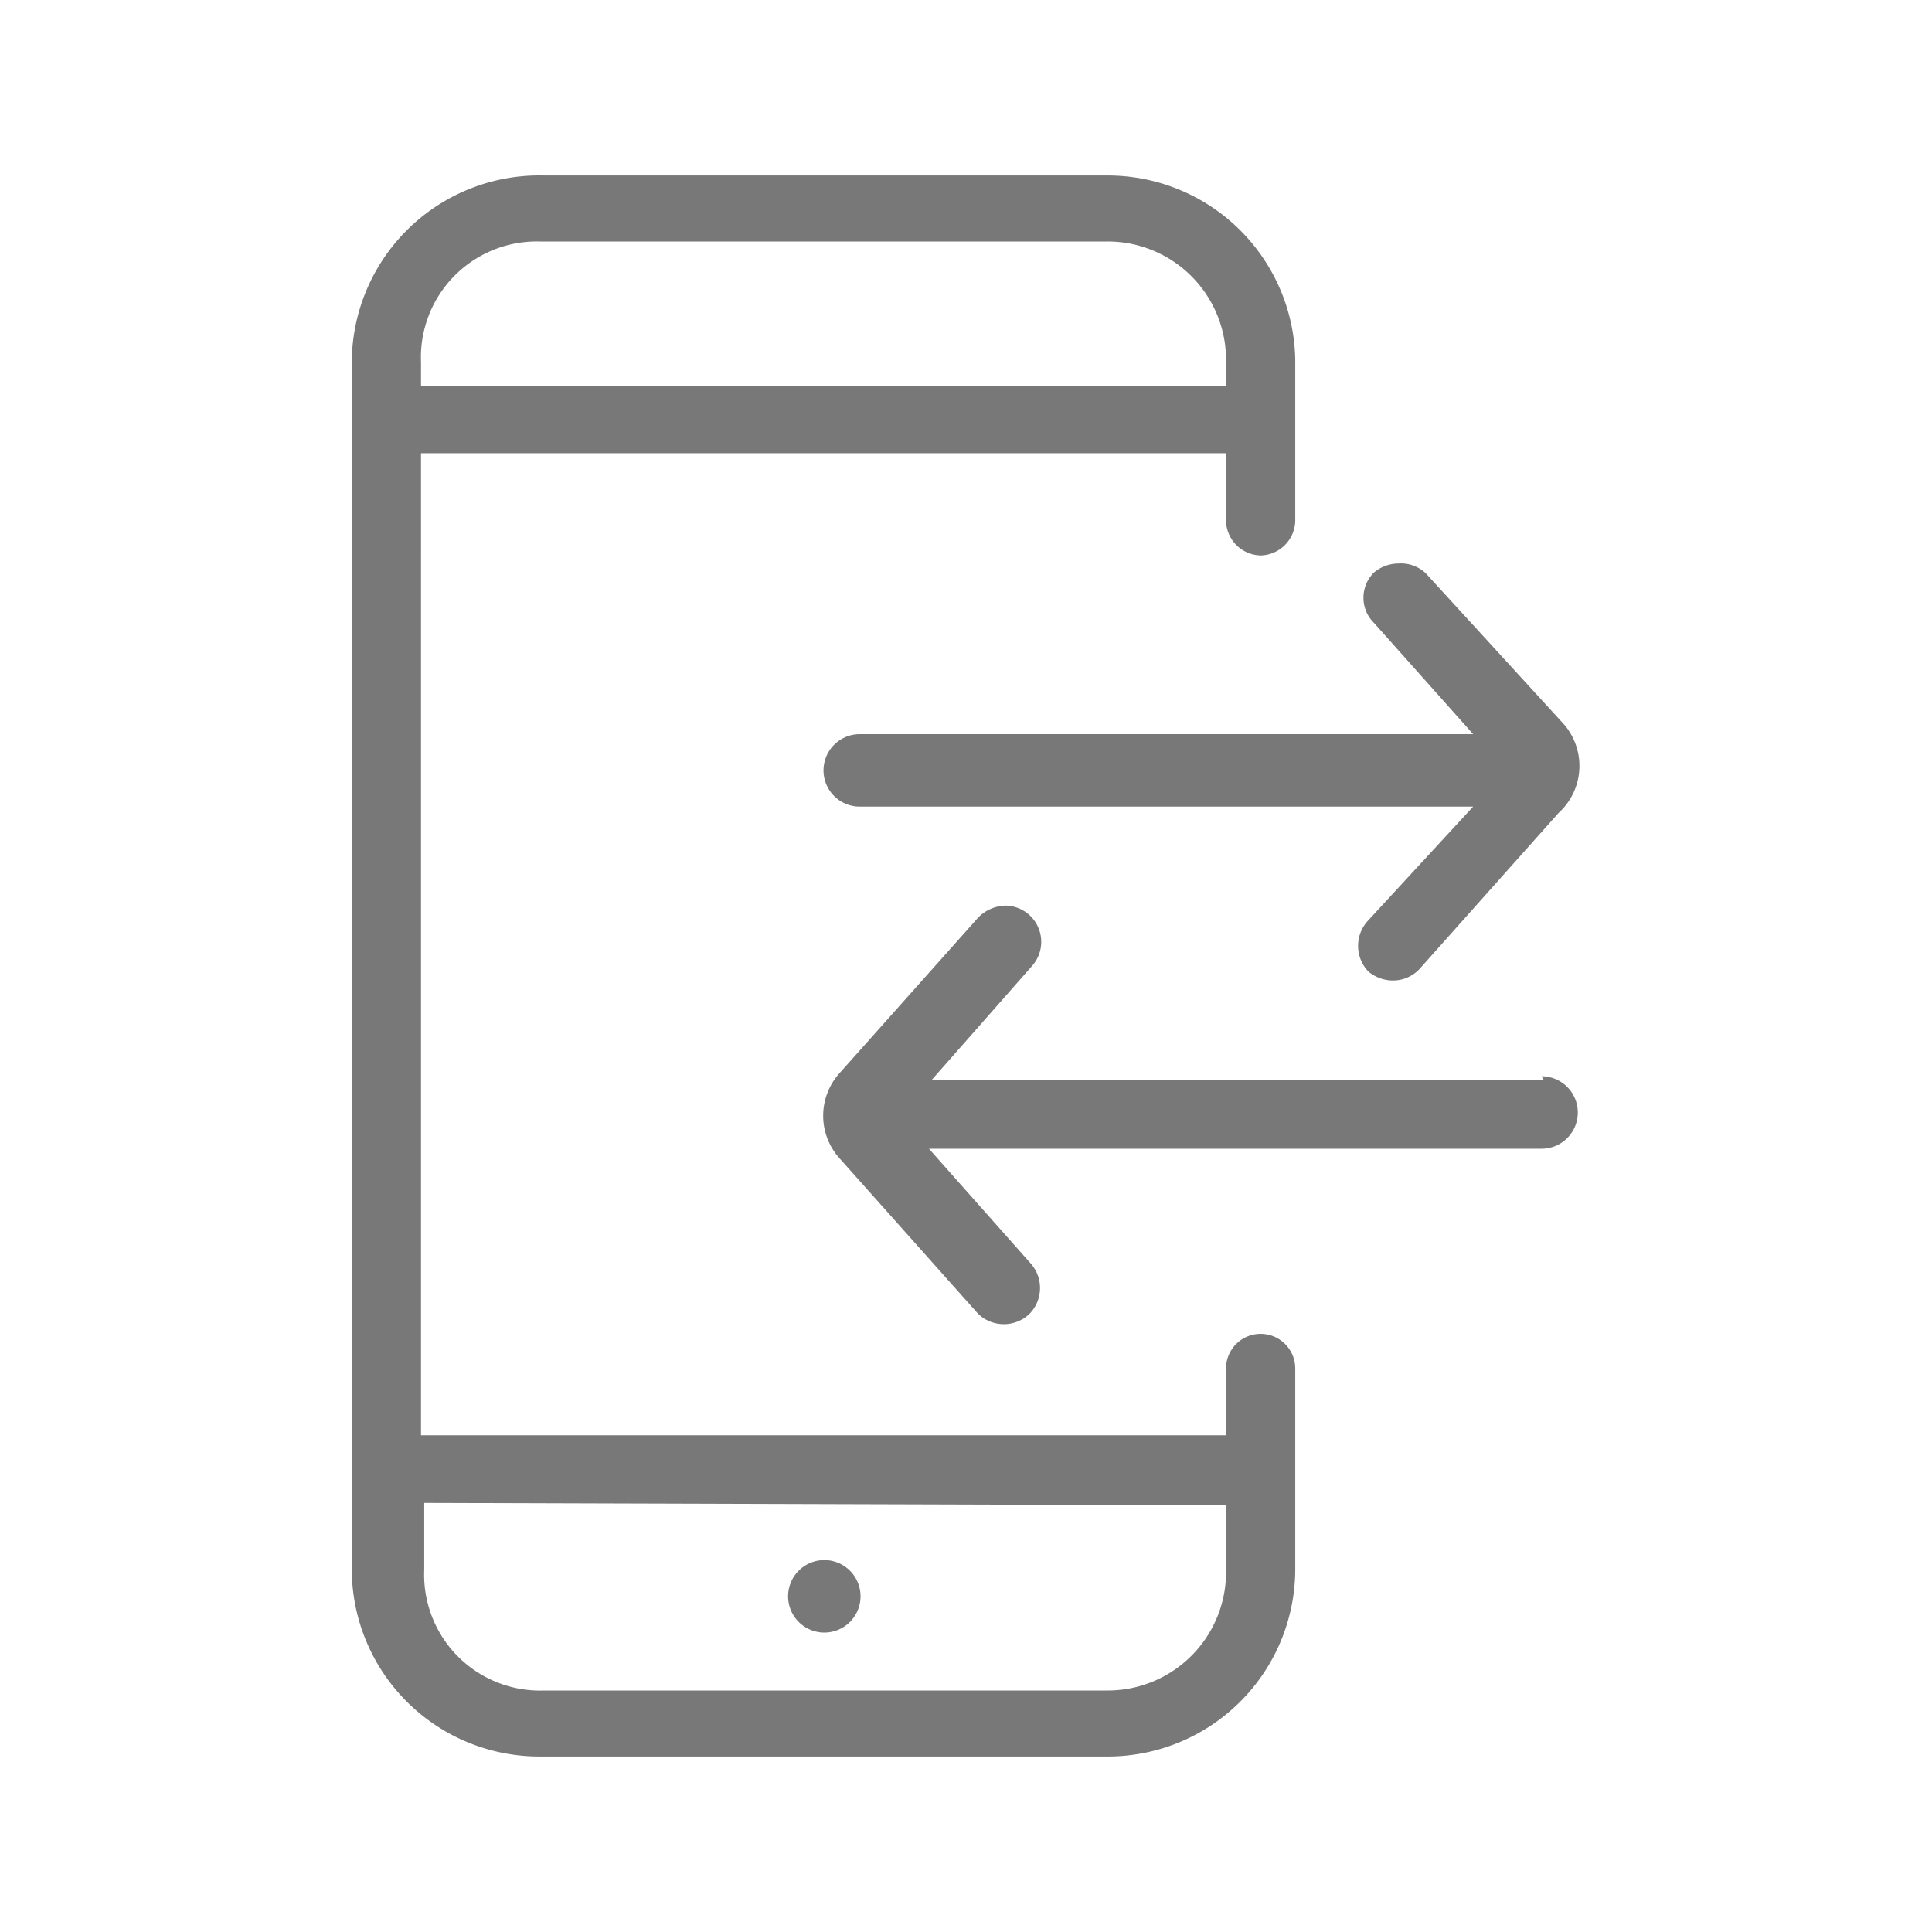
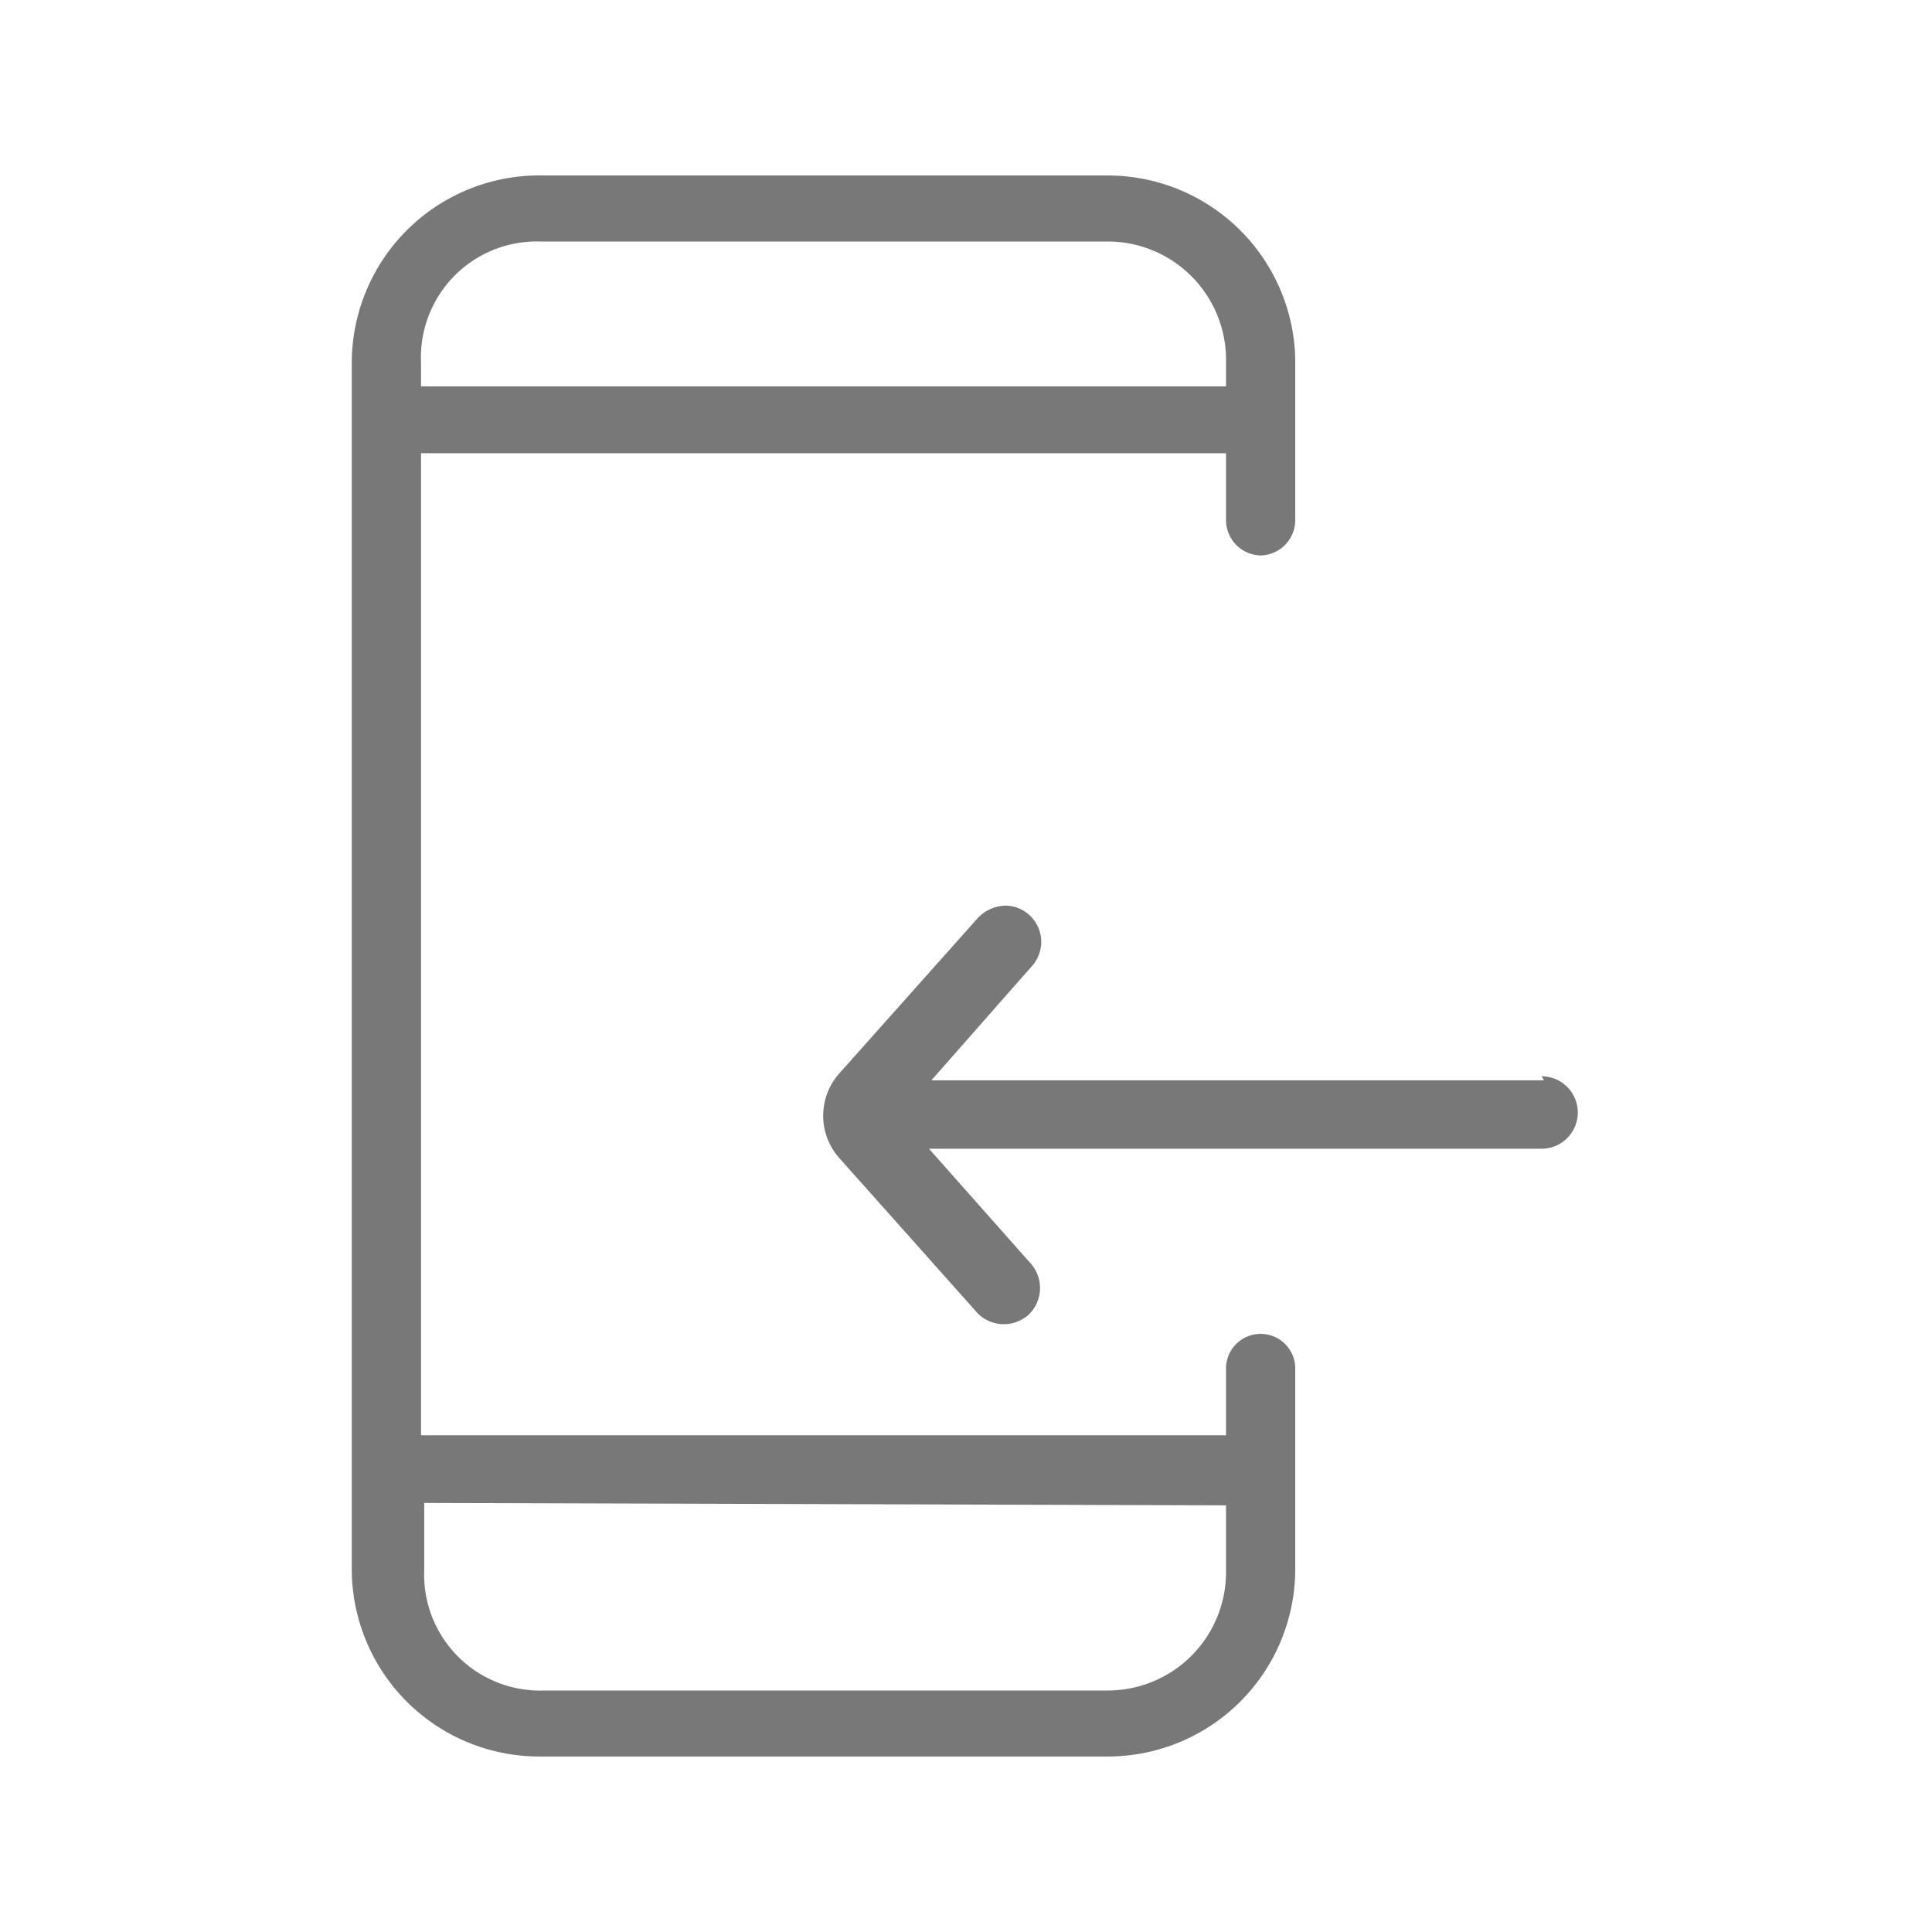
<svg xmlns="http://www.w3.org/2000/svg" id="Layer_1" data-name="Layer 1" viewBox="0 0 24 24">
  <defs>
    <style>.cls-1{fill:#787878;}</style>
  </defs>
  <title>Vaulsys</title>
  <path class="cls-1" d="M13.76,2.18h-7A2.33,2.33,0,0,0,4.37,4.5v15a2.33,2.33,0,0,0,2.34,2.32h7.05a2.33,2.33,0,0,0,2.33-2.32V17a.43.43,0,0,0-.43-.43h0a.43.43,0,0,0-.43.43v.83l-10,0V5.63l10,0v.83a.44.44,0,0,0,.43.44h0a.44.44,0,0,0,.43-.44v-2A2.33,2.33,0,0,0,13.76,2.18ZM15.23,18.7v.8A1.47,1.47,0,0,1,13.76,21h-7A1.44,1.44,0,0,1,5.27,19.5v-.83Zm0-13.9-10,0V4.5A1.44,1.44,0,0,1,6.71,3h7.05A1.47,1.47,0,0,1,15.23,4.5Z" />
-   <path class="cls-1" d="M19.43,9,17.71,7.12A.45.45,0,0,0,17.37,7a.48.48,0,0,0-.3.11.44.44,0,0,0,0,.63L18.3,9.12H10.68a.45.45,0,0,0-.45.45.45.45,0,0,0,.45.45H18.3L17,11.43a.46.46,0,0,0,0,.64.48.48,0,0,0,.3.11.45.45,0,0,0,.34-.15l1.72-1.93A.79.79,0,0,0,19.43,9Z" />
  <path class="cls-1" d="M19.18,13.42H11.57L12.82,12a.45.45,0,0,0-.33-.75.49.49,0,0,0-.34.15l-1.72,1.93a.79.79,0,0,0,0,1.06l1.72,1.93a.46.46,0,0,0,.64,0,.46.46,0,0,0,0-.64l-1.25-1.41h7.61a.45.45,0,0,0,0-.9Z" />
-   <path class="cls-1" d="M10.23,20.28a.45.45,0,1,0-.44-.45A.45.45,0,0,0,10.23,20.28Z" />
</svg>